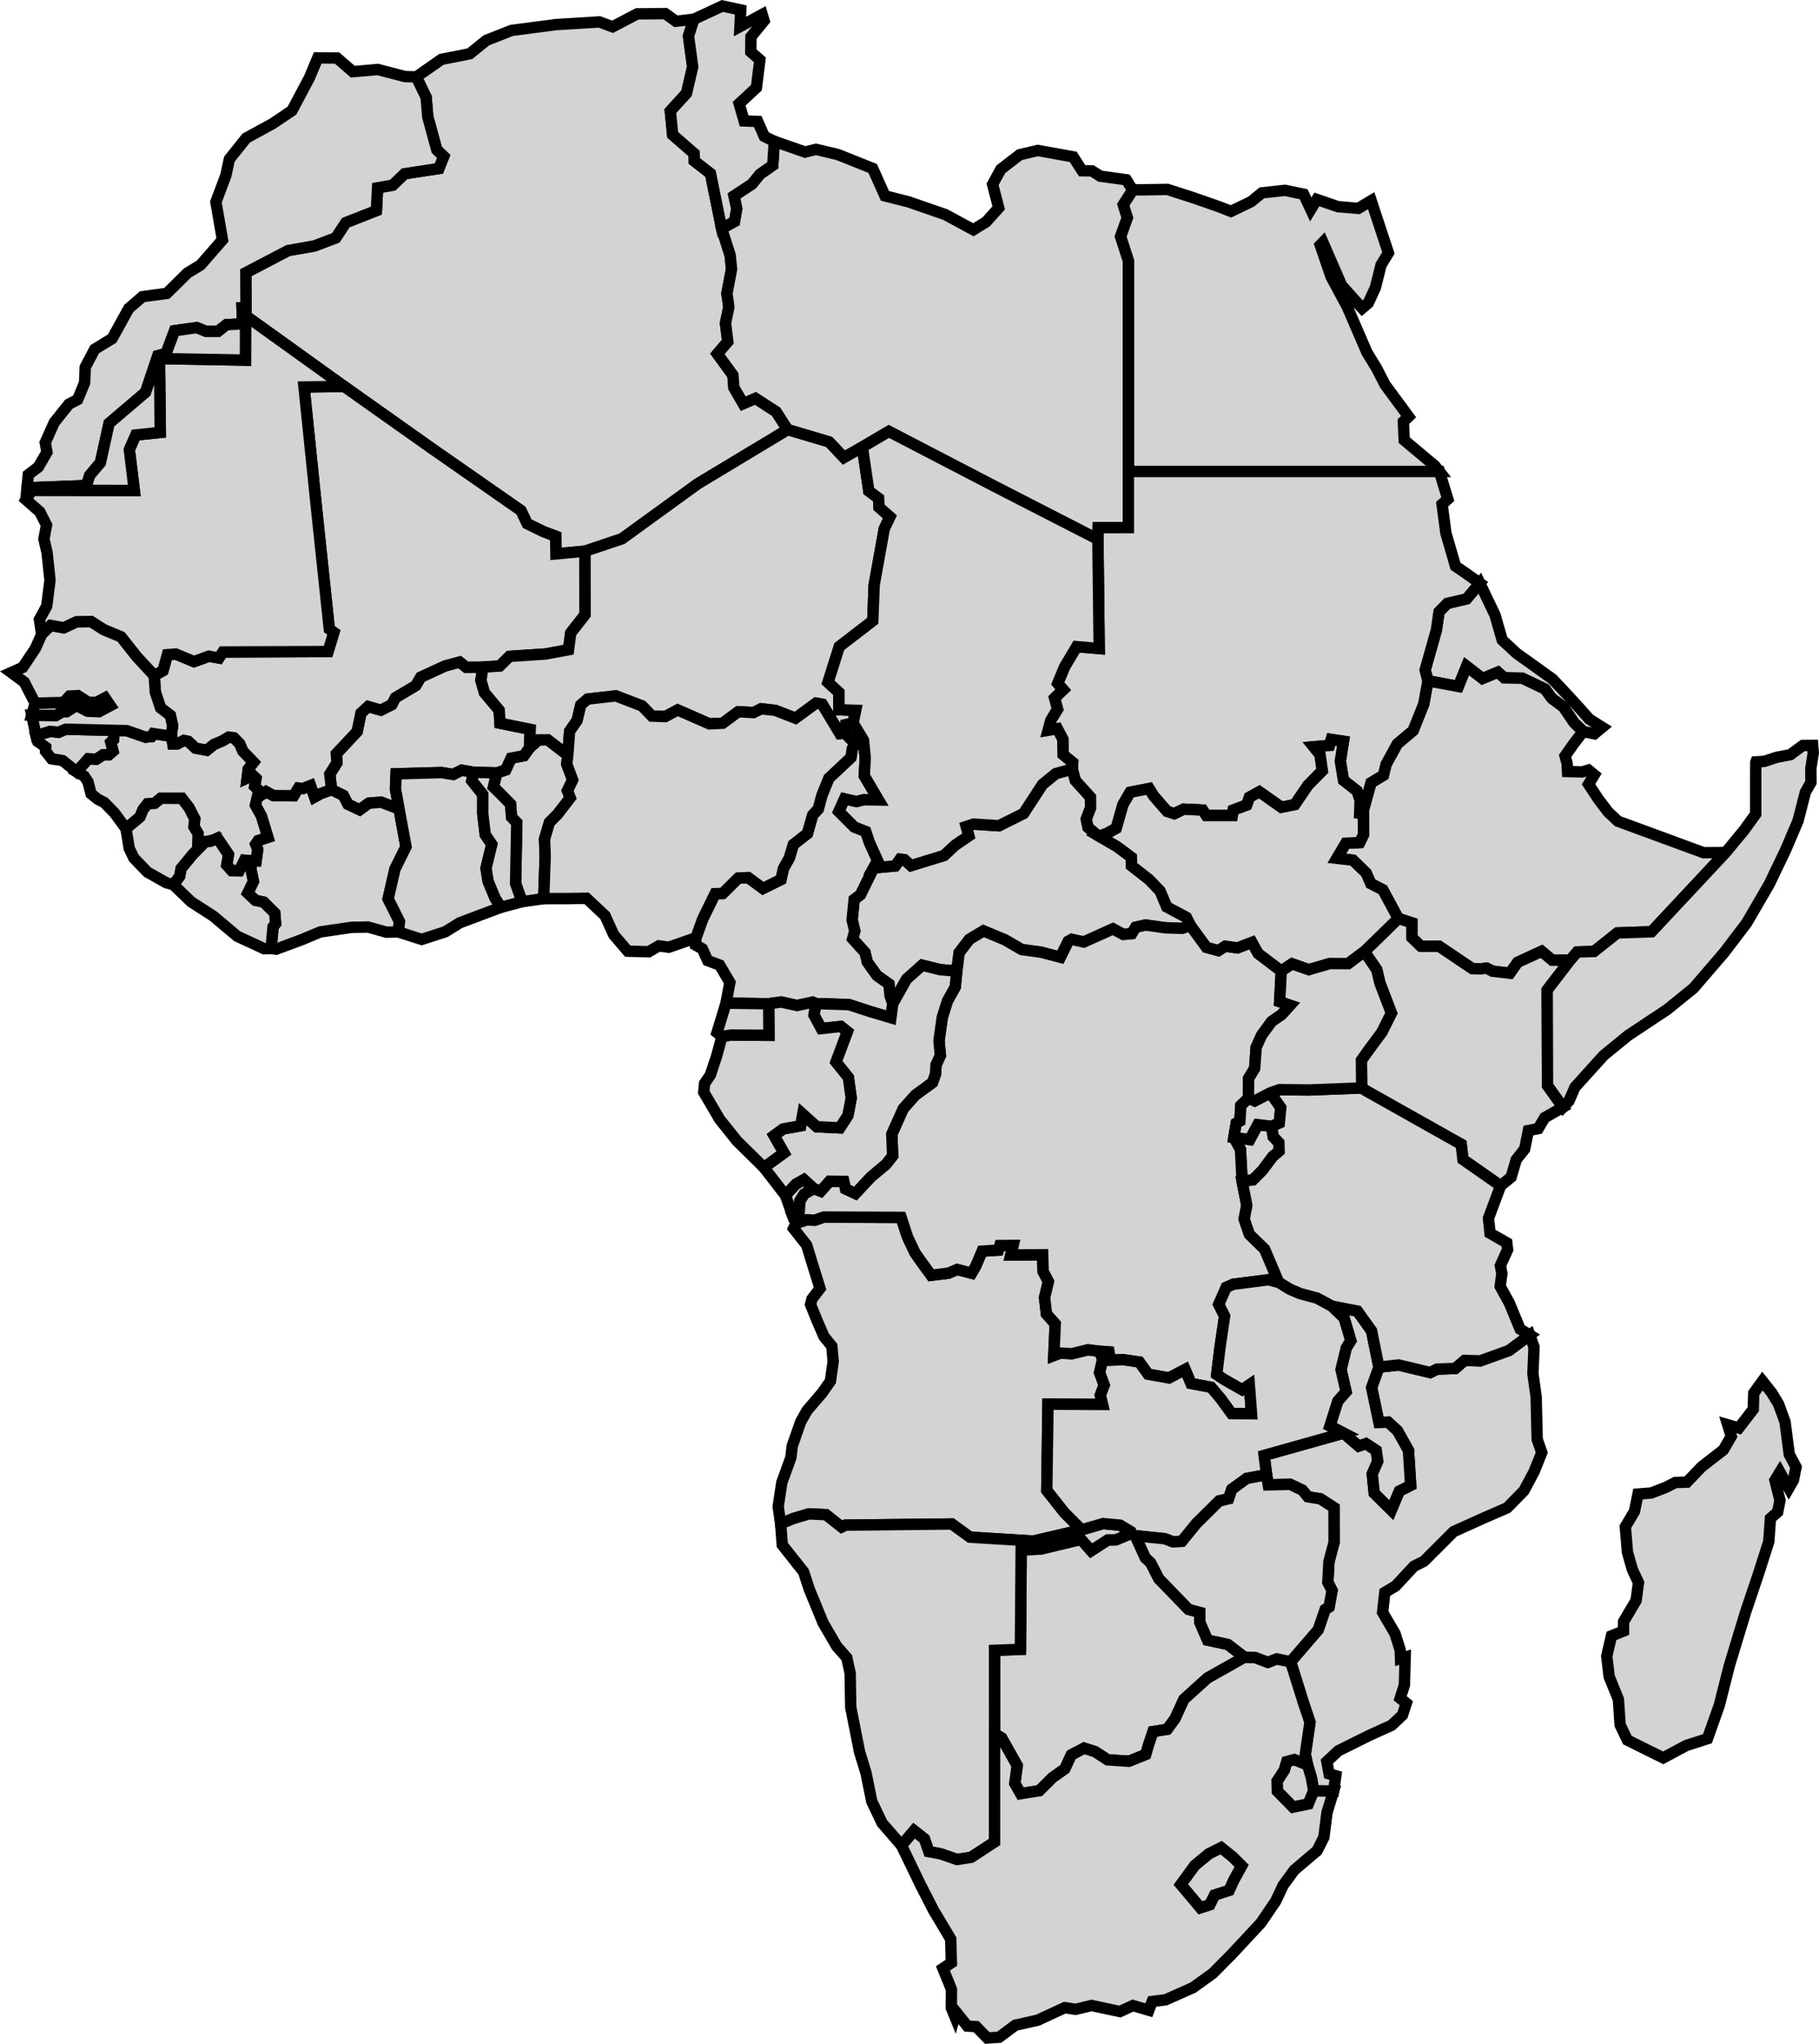
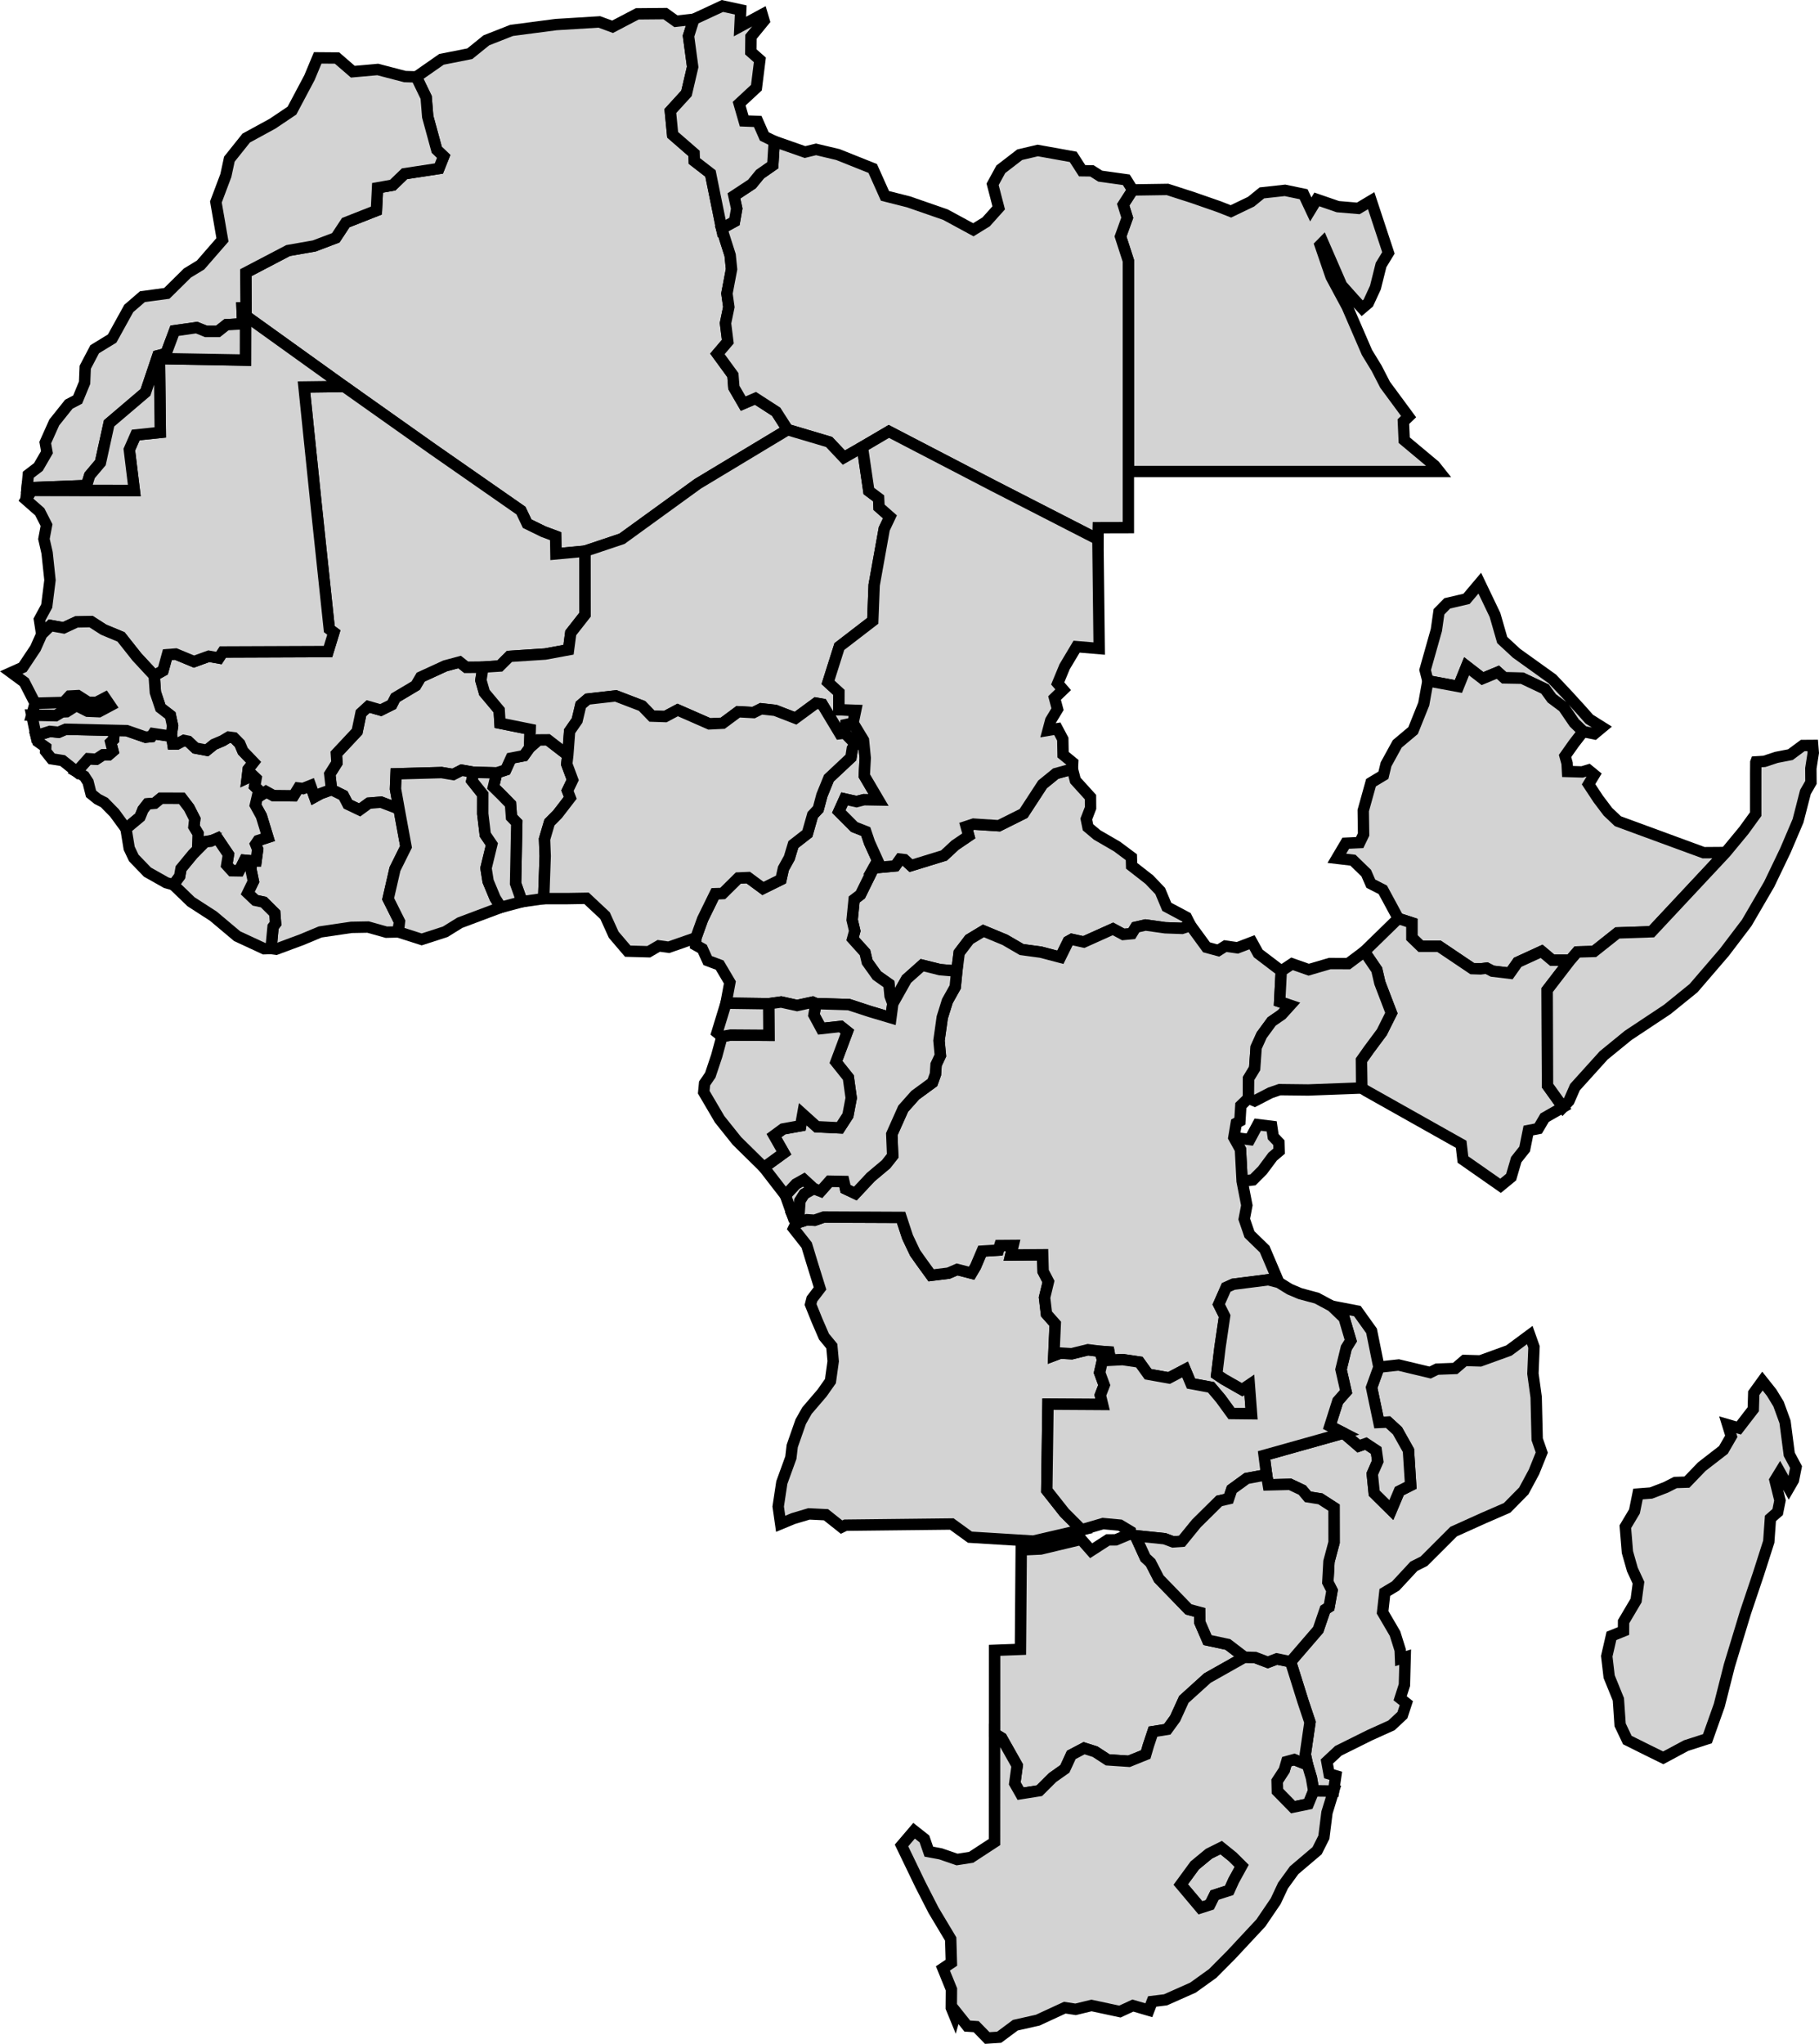
<svg xmlns="http://www.w3.org/2000/svg" xmlns:ns1="http://sodipodi.sourceforge.net/DTD/sodipodi-0.dtd" xmlns:ns2="http://www.inkscape.org/namespaces/inkscape" width="159.954" height="179.648" version="1.1" id="svg4083" ns1:docname="africa.svg" ns2:version="0.92.4 (5da689c313, 2019-01-14)">
  <defs id="defs4087" />
  <ns1:namedview pagecolor="#ffffff" bordercolor="#666666" borderopacity="1" objecttolerance="10" gridtolerance="10" guidetolerance="10" ns2:pageopacity="0" ns2:pageshadow="2" ns2:window-width="3840" ns2:window-height="2066" id="namedview4085" showgrid="false" ns2:zoom="2.3090239" ns2:cx="-170.49472" ns2:cy="89.050442" ns2:window-x="3829" ns2:window-y="-11" ns2:window-maximized="1" ns2:current-layer="g4078" />
  <g id="world-map" transform="translate(-373.227,-246.725)">
    <g class="countries" id="g4078">
      <path id="AGO" d="m 452.46,353.733 0.568,1.728 0.661,1.392 0.53,0.752 0.883,1.216 1.524,-0.188 0.76,-0.327 1.273,0.329 0.345,-0.582 0.578,-1.354 1.429,-0.091 0.124,-0.402 1.176,-0.009 -0.201,0.837 2.796,-0.02 0.042,1.463 0.467,0.898 -0.34,1.405 0.169,1.436 0.769,0.868 -0.123,2.789 0.57,-0.215 1.001,0.058 1.428,-0.352 1.05,0.138 0.244,0.729 -0.262,1.141 0.405,1.105 -0.343,0.884 0.196,0.816 -4.799,-0.03 -0.106,7.575 1.555,1.966 1.504,1.507 -4.236,0.986 -5.579,-0.343 -1.597,-1.158 -9.342,0.104 -0.348,0.17 -1.374,-1.091 -1.494,-0.072 -1.38,0.411 -1.109,0.459 -0.217,-1.515 0.319,-2.111 0.795,-2.188 0.12,-1.022 0.748,-2.141 0.549,-0.971 1.324,-1.546 0.739,-1.049 0.242,-1.743 -0.121,-1.331 -0.689,-0.838 -0.614,-1.42 -0.566,-1.402 0.124,-0.485 0.708,-0.924 -0.699,-2.249 -0.472,-1.555 -1.155,-1.468 0.219,-0.451 0.951,-0.311 0.668,0.043 0.808,-0.278 z m -8.965,-0.447 -0.586,0.245 -0.616,-1.741 0.93,-0.999 0.696,-0.389 0.864,0.793 -0.839,0.486 -0.377,0.595 z" class="country" ns2:connector-curvature="0" style="fill:#d3d3d3;stroke:#000000" />
      <path id="BDI" d="m 482.451,350.545 -0.147,-2.786 -0.58,-1.049 1.399,0.181 0.706,-1.314 1.225,0.151 0.134,0.908 0.496,0.523 0.021,0.75 -0.569,0.483 -0.897,1.205 -0.836,0.837 z" class="country" ns2:connector-curvature="0" style="fill:#d3d3d3;stroke:#000000" />
      <path id="BEN" d="m 421.037,325.71 -1.905,0.27 -0.568,-1.6 0.105,-5.345 -0.464,-0.481 -0.087,-1.147 -0.8,-0.82 -0.704,-0.692 0.293,-1.235 0.793,-0.266 0.469,-1.028 1.127,-0.22 0.504,-0.704 0.774,-0.69 0.826,-0.006 1.757,1.356 -0.09,0.781 0.518,1.393 -0.454,0.944 0.243,0.63 -1.118,1.448 -0.71,0.716 -0.434,1.471 0.058,1.481 z" class="country" ns2:connector-curvature="0" style="fill:#d3d3d3;stroke:#000000" />
      <path id="BFA" d="m 408.317,317.835 -1.577,-0.603 -1.08,0.089 -0.806,0.588 -1.036,-0.494 -0.403,-0.774 -1.036,-0.511 -0.153,-1.361 0.629,-0.996 -0.053,-0.797 1.829,-1.954 0.338,-1.621 0.631,-0.578 1.114,0.319 0.966,-0.482 0.313,-0.609 1.788,-1.065 0.44,-0.744 2.154,-0.989 1.269,-0.34 0.575,0.458 1.478,-0.011 -0.183,1.155 0.309,1.083 1.298,1.549 0.072,1.145 2.657,0.536 -0.052,1.615 -0.504,0.704 -1.127,0.22 -0.469,1.028 -0.793,0.266 -2.018,-0.05 -1.066,-0.187 -0.744,0.379 -1.018,-0.171 -4.003,0.111 -0.054,1.331 z" class="country" ns2:connector-curvature="0" style="fill:#d3d3d3;stroke:#000000" />
      <path id="BWA" d="m 473.945,383.647 0.464,0.434 0.725,1.411 2.608,2.691 0.987,0.265 0.006,0.869 0.678,1.567 1.782,0.38 1.469,1.122 -3.261,1.837 -2.069,1.872 -0.767,1.68 -0.693,0.951 -1.254,0.203 -0.405,1.216 -0.233,0.795 -1.474,0.595 -1.876,-0.126 -1.101,-0.715 -0.971,-0.31 -1.124,0.591 -0.564,1.225 -1.091,0.772 -1.152,1.149 -1.651,0.263 -0.514,-0.905 0.212,-1.565 -1.366,-2.424 -0.622,-0.381 -7.1e-4,-7.325 2.272,-0.086 0.068,-8.74 1.716,-0.08 3.553,-0.849 0.881,0.999 1.471,-0.95 0.699,-0.005 1.299,-0.545 0.414,0.181 z" class="country" ns2:connector-curvature="0" style="fill:#d3d3d3;stroke:#000000" />
      <path id="CAF" d="m 450.047,323.011 1.905,-0.175 0.425,-0.598 0.382,0.045 0.576,0.527 2.901,-0.89 0.979,-0.909 1.202,-0.815 -0.228,-0.821 0.65,-0.215 2.226,0.145 2.169,-1.082 1.666,-2.554 1.169,-0.95 1.459,-0.4 0.261,1.004 1.329,1.465 0.007,0.955 -0.374,0.972 0.148,0.725 0.799,0.672 1.755,1.018 1.262,0.94 0.021,0.756 1.55,1.21 0.961,1.004 0.582,1.391 1.723,0.917 0.371,0.734 -0.761,0.245 -1.478,-0.053 -1.734,-0.243 -0.857,0.198 -0.346,0.563 -0.746,0.069 -0.909,-0.489 -2.566,1.154 -1.05,-0.232 -0.317,0.178 -0.689,1.396 -1.719,-0.451 -1.686,-0.228 -1.468,-0.853 -1.896,-0.786 -1.234,0.745 -0.897,1.174 -0.207,1.611 -1.482,-0.129 -1.56,-0.388 -1.374,1.224 -1.208,2.147 -0.243,-0.668 -0.103,-1.052 -1.054,-0.743 -0.851,-1.192 -0.197,-0.829 -1.089,-1.207 0.186,-0.689 -0.229,-0.975 0.178,-1.796 0.553,-0.421 z" class="country" ns2:connector-curvature="0" style="fill:#d3d3d3;stroke:#000000" />
      <path id="CIV" d="m 408.251,328.638 -1.049,0.024 -1.608,-0.452 -1.477,0.027 -2.73,0.404 -1.6,0.668 -2.282,0.848 -0.445,-0.061 0.177,-1.905 0.22,-0.29 -0.07,-0.912 -0.976,-0.97 -0.732,-0.155 -0.672,-0.637 0.501,-1.031 -0.23,-1.123 0.106,-0.676 0.365,-0.003 0.136,-1.015 -0.178,-0.45 0.22,-0.324 0.856,-0.28 -0.569,-1.868 -0.531,-0.966 0.185,-0.794 0.46,-0.181 0.3,-0.213 0.638,0.352 1.78,0.019 0.424,-0.684 0.398,0.046 0.665,-0.264 0.357,1.002 0.538,-0.295 0.951,-0.347 1.036,0.511 0.403,0.774 1.036,0.494 0.806,-0.588 1.08,-0.089 1.577,0.603 0.611,3.319 -0.971,1.954 -0.601,2.621 0.999,1.996 z" class="country" ns2:connector-curvature="0" style="fill:#d3d3d3;stroke:#000000" />
      <path id="CMR" d="m 444.968,334.937 -0.287,-0.126 -1.364,0.297 -1.401,-0.309 -1.095,0.152 -3.75,-0.053 0.337,-1.822 -0.901,-1.526 -1.051,-0.392 -0.468,-1.035 -0.59,-0.331 0.026,-0.639 0.593,-1.638 1.096,-2.236 0.667,-0.021 1.373,-1.358 0.874,-0.038 1.294,0.954 1.583,-0.782 0.216,-0.966 0.518,-0.936 0.357,-1.178 1.233,-0.96 0.465,-1.634 0.489,-0.521 0.325,-1.216 0.609,-1.496 1.941,-1.818 0.122,-0.782 0.251,-0.426 -0.912,-0.939 0.074,-0.752 0.65,-0.136 0.916,1.512 0.154,1.563 -0.084,1.561 1.254,2.13 -1.287,-0.023 -0.65,0.167 -1.05,-0.235 -0.501,1.104 1.36,1.363 1.004,0.396 0.325,0.965 0.726,1.604 -0.361,0.63 -1.159,2.353 -0.553,0.421 -0.178,1.796 0.229,0.975 -0.186,0.689 1.089,1.207 0.197,0.829 0.851,1.192 1.054,0.743 0.103,1.052 0.243,0.668 -0.166,1.245 -1.831,-0.545 -1.863,-0.609 z" class="country" ns2:connector-curvature="0" style="fill:#d3d3d3;stroke:#000000" />
      <path id="COD" d="m 485.894,332.071 -0.139,2.698 0.924,0.312 -0.741,0.819 -0.885,0.612 -0.881,1.202 -0.485,1.072 -0.13,1.85 -0.534,0.881 -0.019,1.738 -0.663,0.643 -0.085,1.372 -0.317,0.178 -0.213,1.262 0.58,1.049 0.147,2.786 0.415,2.128 -0.23,1.204 0.461,1.345 1.337,1.3 1.245,2.93 -0.908,-0.237 -3.096,0.393 -0.618,0.279 -0.657,1.489 0.516,1.03 -0.409,2.772 -0.285,2.359 0.623,0.419 1.611,0.918 0.633,-0.429 0.193,2.548 -1.764,-0.02 -0.947,-1.302 -0.849,-1.006 -1.766,-0.329 -0.517,-1.234 -1.409,0.743 -1.845,-0.328 -0.77,-1.068 -1.463,-0.217 -1.08,0.057 -0.132,-0.73 -0.795,-0.059 -1.05,-0.138 -1.428,0.352 -1.001,-0.058 -0.57,0.215 0.123,-2.789 -0.769,-0.868 -0.169,-1.436 0.34,-1.405 -0.467,-0.898 -0.042,-1.463 -2.796,0.02 0.201,-0.837 -1.176,0.009 -0.124,0.402 -1.429,0.091 -0.578,1.354 -0.345,0.582 -1.273,-0.329 -0.76,0.327 -1.524,0.188 -0.883,-1.216 -0.53,-0.752 -0.661,-1.392 -0.568,-1.728 -6.801,-0.031 -0.808,0.278 -0.668,-0.043 -0.951,0.311 -0.323,-0.719 0.586,-0.245 0.072,-1.009 0.377,-0.595 0.839,-0.486 0.605,0.236 0.788,-0.885 1.255,0.023 0.148,0.655 0.861,0.41 1.356,-1.449 1.343,-1.128 0.582,-0.739 -0.077,-1.899 1.001,-2.241 1.056,-1.188 1.517,-1.111 0.265,-0.735 0.057,-0.845 0.376,-0.8 -0.121,-1.306 0.287,-2.043 0.45,-1.439 0.69,-1.234 0.137,-1.394 0.207,-1.611 0.897,-1.174 1.234,-0.745 1.896,0.786 1.468,0.853 1.686,0.228 1.719,0.451 0.689,-1.396 0.317,-0.178 1.05,0.232 2.566,-1.154 0.909,0.489 0.746,-0.069 0.346,-0.563 0.857,-0.198 1.734,0.243 1.478,0.053 0.761,-0.245 1.396,1.909 1.035,0.28 0.617,-0.388 1.066,0.152 1.283,-0.489 0.547,0.987 z" class="country" ns2:connector-curvature="0" style="fill:#d3d3d3;stroke:#000000" />
      <path id="COG" d="m 444.783,351.195 -0.864,-0.793 -0.696,0.389 -0.93,0.999 -1.893,-2.449 1.755,-1.275 -0.869,-1.526 0.79,-0.58 1.555,-0.283 0.183,-1.022 1.231,1.108 2.034,0.097 0.707,-1.09 0.291,-1.533 -0.251,-1.8 -1.09,-1.363 0.998,-2.669 -0.575,-0.458 -1.715,0.188 -0.644,-1.191 0.168,-1.006 2.908,0.09 1.863,0.609 1.831,0.545 0.166,-1.245 1.208,-2.147 1.374,-1.224 1.56,0.388 1.482,0.129 -0.137,1.394 -0.69,1.234 -0.45,1.439 -0.287,2.043 0.121,1.306 -0.376,0.8 -0.057,0.845 -0.265,0.735 -1.517,1.111 -1.056,1.188 -1.001,2.241 0.077,1.899 -0.582,0.739 -1.343,1.128 -1.356,1.449 -0.861,-0.41 -0.148,-0.655 -1.255,-0.023 -0.788,0.885 z" class="country" ns2:connector-curvature="0" style="fill:#d3d3d3;stroke:#000000" />
      <path id="DZA" d="m 442.488,284.49 -7.897,4.755 -6.673,4.836 -3.25,1.089 -2.556,0.239 -0.026,-1.554 -1.067,-0.398 -1.435,-0.701 -0.548,-1.152 -7.774,-5.412 -7.774,-5.5 -8.668,-6.219 0.044,-0.503 -10e-4,-0.174 -0.02,-3.1 3.722,-1.948 2.301,-0.404 1.886,-0.714 0.881,-1.336 2.695,-1.061 0.099,-1.996 1.333,-0.236 1.043,-1.004 3.016,-0.459 0.423,-1.061 -0.607,-0.582 -0.796,-2.914 -0.137,-1.695 -0.869,-1.799 2.215,-1.546 2.492,-0.494 1.455,-1.177 2.219,-0.872 3.906,-0.512 3.812,-0.234 1.162,0.427 2.17,-1.136 2.463,-0.022 0.937,0.671 1.576,-0.175 -0.468,1.475 0.365,2.714 -0.542,2.322 -1.421,1.557 0.203,2.087 1.885,1.638 0.02,0.662 1.421,1.1 0.983,4.837 0.746,2.346 0.125,1.227 -0.406,2.14 0.167,1.189 -0.293,1.421 0.201,1.624 -0.915,1.074 1.363,1.865 0.087,1.091 0.82,1.414 1.077,-0.464 1.819,1.175 z" class="country" ns2:connector-curvature="0" style="fill:#d3d3d3;stroke:#000000" />
      <path id="EGY" d="m 495.317,268.954 -0.647,1.062 -0.496,1.985 -0.627,1.36 -0.537,0.455 -0.768,-0.841 -1.04,-1.167 -1.644,-3.782 -0.237,0.241 0.955,2.787 1.415,2.629 1.742,4.026 0.851,1.393 0.74,1.44 2.068,2.803 -0.458,0.439 0.074,1.632 2.684,2.242 0.405,0.51 h -9.141 -8.942 -9.265 v -9.281 -9.239 l -0.691,-2.136 0.594,-1.649 -0.357,-1.148 0.834,-1.295 3.066,-0.045 2.218,0.714 2.288,0.796 1.067,0.418 1.774,-0.852 0.949,-0.773 2.032,-0.223 1.639,0.341 0.628,1.336 0.535,-0.879 1.847,0.636 1.796,0.152 1.134,-0.678 z" class="country" ns2:connector-curvature="0" style="fill:#d3d3d3;stroke:#000000" />
      <path id="ERI" d="m 512.438,311.024 -0.788,-0.764 -0.948,-1.388 -1.022,-0.762 -0.596,-0.82 -2.006,-0.954 -1.58,-0.029 -0.556,-0.498 -1.352,0.56 -1.399,-1.082 -0.72,1.777 -2.683,-0.497 -0.245,-0.954 0.993,-3.515 0.227,-1.599 0.726,-0.739 1.697,-0.397 1.166,-1.381 1.338,2.796 0.635,2.205 1.263,1.166 3.146,2.253 1.281,1.355 1.249,1.368 0.721,0.813 1.133,0.711 -0.695,0.577 z" class="country" ns2:connector-curvature="0" style="fill:#d3d3d3;stroke:#000000" />
      <path id="ETH" d="m 502.193,305.289 1.399,1.082 1.352,-0.56 0.556,0.498 1.58,0.029 2.006,0.954 0.596,0.82 1.022,0.762 0.948,1.388 0.788,0.764 -0.81,1.043 -0.78,1.104 0.179,0.649 0.037,0.715 1.287,0.039 0.555,-0.167 0.511,0.418 -0.503,0.831 0.851,1.29 0.85,1.126 0.88,0.834 7.535,2.766 1.938,-0.014 -6.512,6.963 -3.002,0.102 -2.054,1.63 -1.477,0.043 -0.63,0.728 -1.575,-4.1e-4 -0.93,-0.781 -2.105,0.966 -0.681,0.962 -1.537,-0.182 -0.51,-0.266 -0.54,0.064 -0.728,-0.023 -2.917,-1.962 h -1.604 l -0.787,-0.761 v -1.299 l -1.197,-0.388 -1.362,-2.522 -1.053,-0.538 -0.404,-0.929 -1.168,-1.133 -1.415,-0.167 0.785,-1.326 1.223,-0.057 0.344,-0.712 -0.031,-2.099 0.682,-2.45 1.092,-0.657 0.232,-0.96 0.988,-1.798 1.39,-1.169 0.937,-2.331 0.367,-2.04 2.683,0.497 z" class="country" ns2:connector-curvature="0" style="fill:#d3d3d3;stroke:#000000" />
      <path id="GAB" d="m 440.4,349.34 -2.368,-2.33 -1.523,-1.904 -1.399,-2.382 0.074,-0.766 0.503,-0.737 0.56,-1.678 0.464,-1.709 0.778,-0.133 3.353,0.024 -0.02,-2.775 1.095,-0.152 1.401,0.309 1.364,-0.297 0.287,0.126 -0.168,1.006 0.644,1.191 1.715,-0.188 0.575,0.458 -0.998,2.669 1.09,1.363 0.251,1.8 -0.291,1.533 -0.707,1.09 -2.034,-0.097 -1.231,-1.108 -0.183,1.022 -1.555,0.283 -0.79,0.58 0.869,1.526 z" class="country" ns2:connector-curvature="0" style="fill:#d3d3d3;stroke:#000000" />
      <path id="GHA" d="m 417.277,326.475 -3.613,1.356 -1.281,0.794 -2.077,0.671 -2.054,-0.657 0.105,-0.913 -0.999,-1.996 0.601,-2.621 0.971,-1.954 -0.611,-3.319 -0.314,-1.762 0.054,-1.331 4.003,-0.111 1.018,0.171 0.744,-0.379 1.066,0.187 -0.17,0.732 0.962,1.209 -0.004,1.699 0.22,1.839 0.578,0.85 -0.509,2.096 0.183,1.155 0.614,1.472 z" class="country" ns2:connector-curvature="0" style="fill:#d3d3d3;stroke:#000000" />
      <path id="GIN" d="m 395.384,322.396 -0.652,-0.06 -0.47,0.936 -0.652,-0.011 -0.448,-0.495 0.152,-0.934 -0.963,-1.426 -0.602,0.262 -0.492,0.052 -0.635,0.134 0.026,-0.854 -0.37,-0.61 0.075,-0.679 -0.5,-0.982 -0.641,-0.837 -1.843,-0.003 -0.537,0.441 -0.635,0.053 -0.394,0.504 -0.266,0.648 -1.232,1.026 -1.011,-1.381 -0.896,-0.915 -0.59,-0.303 -0.575,-0.465 -0.262,-1.035 -0.337,-0.517 -0.67,-0.385 1.025,-1.145 0.699,0.044 0.601,-0.395 0.508,-0.004 0.363,-0.312 -0.196,-0.781 0.252,-0.246 0.042,-0.8 1.112,0.024 1.656,0.575 0.508,-0.053 0.173,-0.262 1.257,0.187 0.333,-0.133 0.133,0.864 0.365,-0.003 0.602,-0.314 0.382,0.079 0.64,0.598 0.986,0.188 0.632,-0.51 0.745,-0.315 0.554,-0.33 0.461,0.062 0.512,0.518 0.275,0.65 0.944,0.986 -0.472,0.605 -0.09,0.764 0.491,-0.231 0.288,0.274 -0.122,0.698 0.704,0.675 -0.46,0.181 -0.185,0.794 0.531,0.966 0.569,1.868 -0.856,0.28 -0.22,0.324 0.178,0.45 -0.136,1.015 z" class="country" ns2:connector-curvature="0" style="fill:#d3d3d3;stroke:#000000" />
      <path id="GMB" d="m 376.02,309.585 0.295,-1.051 2.51,-0.068 0.52,-0.562 0.731,-0.038 0.91,0.584 0.715,0.011 0.76,-0.399 0.466,0.685 -0.997,0.532 -1.001,-0.042 -0.989,-0.501 -0.854,0.547 -0.413,0.019 -0.554,0.332 z" class="country" ns2:connector-curvature="0" style="fill:#d3d3d3;stroke:#000000" />
      <path id="GNB" d="m 379.964,314.56 -1.23,-0.982 -0.97,-0.155 -0.529,-0.663 0.013,-0.358 -0.703,-0.5 -0.147,-0.505 1.221,-0.385 0.763,0.076 0.618,-0.266 4.259,0.099 -0.042,0.8 -0.252,0.246 0.196,0.781 -0.363,0.312 -0.508,0.004 -0.601,0.395 -0.699,-0.044 z" class="country" ns2:connector-curvature="0" style="fill:#d3d3d3;stroke:#000000" />
      <path id="GNQ" d="m 436.711,337.835 -0.432,-0.348 0.792,-2.589 3.75,0.053 0.02,2.775 -3.353,-0.024 z" class="country" ns2:connector-curvature="0" style="fill:#d3d3d3;stroke:#000000" />
      <path id="KEN" d="m 509.307,342.141 1.365,1.902 -1.614,0.921 -0.569,0.962 -0.864,0.169 -0.327,1.626 -0.74,0.932 -0.45,1.537 -0.928,0.763 -3.308,-2.31 -0.157,-1.339 -8.357,-4.698 -0.389,-0.253 -0.023,-2.443 0.66,-0.934 1.134,-1.526 0.839,-1.68 -1.014,-2.648 -0.27,-1.159 -1.093,-1.604 1.418,-1.381 1.562,-1.525 1.197,0.388 v 1.299 l 0.787,0.761 h 1.604 l 2.917,1.962 0.728,0.023 0.54,-0.064 0.51,0.266 1.537,0.182 0.681,-0.962 2.105,-0.966 0.93,0.781 1.575,4.1e-4 -2.014,2.619 z" class="country" ns2:connector-curvature="0" style="fill:#d3d3d3;stroke:#000000" />
      <path id="LBR" d="m 397.06,330.095 -0.604,0.02 -2.375,-1.102 -2.094,-1.761 -1.963,-1.268 -1.552,-1.496 0.551,-0.743 0.122,-0.676 1.04,-1.262 1.073,-1.087 0.492,-0.052 0.602,-0.262 0.963,1.426 -0.152,0.934 0.448,0.495 0.652,0.011 0.47,-0.936 0.652,0.06 -0.106,0.676 0.23,1.123 -0.501,1.031 0.672,0.637 0.732,0.155 0.976,0.97 0.07,0.912 -0.22,0.29 z" class="country" ns2:connector-curvature="0" style="fill:#d3d3d3;stroke:#000000" />
      <path id="LBY" d="m 449.06,286.016 -1.63,0.928 -1.296,-1.373 -3.646,-1.082 -1.011,-1.577 -1.819,-1.175 -1.077,0.464 -0.82,-1.414 -0.087,-1.091 -1.363,-1.865 0.915,-1.074 -0.201,-1.624 0.293,-1.421 -0.167,-1.189 0.406,-2.14 -0.125,-1.227 -0.746,-2.346 1.124,-0.619 0.199,-1.133 -0.245,-1.116 1.583,-1.042 0.71,-0.87 1.123,-0.782 0.13,-2.105 2.707,0.946 0.968,-0.236 1.925,0.457 3.058,1.221 1.079,2.411 2.069,0.523 3.248,1.125 2.455,1.33 1.124,-0.693 1.105,-1.233 -0.537,-2.068 0.723,-1.322 1.661,-1.28 1.587,-0.374 3.118,0.561 0.786,1.221 0.858,0.011 0.734,0.464 2.29,0.319 0.562,0.895 -0.834,1.295 0.357,1.148 -0.594,1.649 0.691,2.136 v 9.239 9.281 4.93 l -2.65,0.007 -0.028,1.028 -9.192,-4.712 -9.192,-4.775 z" class="country" ns2:connector-curvature="0" style="fill:#d3d3d3;stroke:#000000" />
      <path id="LSO" d="m 481.618,409.932 0.799,0.796 -0.707,1.288 -0.392,0.867 -1.284,0.416 -0.424,0.854 -0.825,0.266 -1.729,-2.052 1.229,-1.678 1.249,-1.031 1.077,-0.536 z" class="country" ns2:connector-curvature="0" style="fill:#d3d3d3;stroke:#000000" />
      <path id="MAR" d="m 402.863,251.825 1.389,1.202 2.192,-0.195 2.387,0.623 1.001,0.03 0.869,1.799 0.137,1.695 0.796,2.914 0.607,0.582 -0.423,1.061 -3.016,0.459 -1.043,1.004 -1.333,0.236 -0.099,1.996 -2.695,1.061 -0.881,1.336 -1.886,0.714 -2.301,0.404 -3.722,1.948 0.02,3.1 h -0.351 -4e-5 l 0.053,1.391 -1.425,0.083 -0.743,0.588 h -1.046 l -0.834,-0.336 -1.939,0.278 -0.751,2.007 -0.72,0.188 -1.084,3.217 -3.204,2.727 -0.761,3.457 -0.944,1.117 -0.277,0.894 -5.19,0.198 -0.04,-0.004 0.109,-1.149 0.885,-0.677 0.754,-1.299 -0.149,-0.846 0.792,-1.771 1.283,-1.604 0.776,-0.408 0.61,-1.481 0.055,-1.359 0.832,-1.584 1.535,-0.938 1.461,-2.645 0.042,-0.036 1.159,-1.001 2.143,-0.289 1.816,-1.792 1.155,-0.702 1.924,-2.211 -0.576,-3.33 0.876,-2.328 0.309,-1.436 1.482,-1.854 2.312,-1.262 1.709,-1.148 1.54,-2.9 0.724,-1.737 z" class="country" ns2:connector-curvature="0" style="fill:#d3d3d3;stroke:#000000" />
      <path id="MDG" d="m 529.013,369.131 0.612,1.005 0.57,1.564 0.371,2.859 0.597,1.116 -0.229,1.147 -0.408,0.705 -0.783,-1.403 -0.433,0.708 0.44,1.777 -0.205,1.02 -0.636,0.557 -0.145,2.047 -0.908,2.834 -1.137,3.376 -1.424,4.691 -0.883,3.484 -1.042,2.934 -1.874,0.603 -2.012,1.079 -1.327,-0.652 -1.83,-0.911 -0.636,-1.339 -0.152,-2.237 -0.812,-1.999 -0.211,-1.794 0.413,-1.788 1.061,-0.428 0.006,-0.822 1.102,-1.865 0.208,-1.56 -0.535,-1.155 -0.437,-1.534 -0.184,-2.231 0.805,-1.349 0.309,-1.525 1.149,-0.088 1.286,-0.492 0.853,-0.433 1.012,-0.032 1.313,-1.363 1.897,-1.469 0.692,-1.197 -0.314,-1.015 0.979,0.285 1.27,-1.647 0.043,-1.421 0.763,-1.055 z" class="country" ns2:connector-curvature="0" style="fill:#d3d3d3;stroke:#000000" />
      <path id="MLI" d="m 386.784,306.106 0.776,-0.434 0.387,-1.406 0.731,-0.055 1.609,0.665 1.3,-0.472 0.891,0.159 0.346,-0.532 9.247,-0.036 0.513,-1.677 -0.399,-0.296 -1.112,-10.49 -1.112,-10.793 3.527,-0.046 7.774,5.5 7.774,5.412 0.548,1.152 1.435,0.701 1.067,0.398 0.026,1.554 2.556,-0.239 0.006,5.581 -1.26,1.606 -0.196,1.476 -2.047,0.379 -3.145,0.205 -0.852,0.848 -1.477,0.094 -1.478,0.011 -0.575,-0.458 -1.269,0.34 -2.154,0.989 -0.44,0.744 -1.788,1.065 -0.313,0.609 -0.966,0.482 -1.114,-0.319 -0.631,0.578 -0.338,1.621 -1.829,1.954 0.053,0.797 -0.629,0.996 0.153,1.361 -0.951,0.347 -0.538,0.295 -0.357,-1.002 -0.665,0.264 -0.398,-0.046 -0.424,0.684 -1.78,-0.019 -0.638,-0.352 -0.3,0.213 -0.704,-0.675 0.122,-0.698 -0.288,-0.274 -0.491,0.231 0.09,-0.764 0.472,-0.605 -0.944,-0.986 -0.275,-0.65 -0.512,-0.518 -0.461,-0.062 -0.554,0.33 -0.745,0.315 -0.632,0.51 -0.986,-0.188 -0.64,-0.598 -0.382,-0.079 -0.602,0.314 -0.365,0.003 -0.133,-0.864 0.106,-0.736 -0.197,-0.914 -0.863,-0.665 -0.454,-1.358 z" class="country" ns2:connector-curvature="0" style="fill:#d3d3d3;stroke:#000000" />
      <path id="MOZ" d="m 494.481,366.893 1.734,-0.19 2.769,0.663 0.602,-0.297 1.604,-0.061 0.821,-0.705 1.383,0.039 2.52,-0.912 1.833,-1.359 0.373,1.051 -0.095,2.341 0.285,2.069 0.089,3.703 0.405,1.166 -0.687,1.705 -0.894,1.663 -1.467,1.49 -2.107,0.916 -2.598,1.172 -2.604,2.603 -0.887,0.444 -1.609,1.734 -0.95,0.566 -0.195,1.75 1.093,1.868 0.455,1.453 0.029,0.744 0.407,-0.124 -0.066,2.448 -0.374,1.166 0.543,0.431 -0.343,1.049 -0.963,0.9 -1.901,0.857 -2.772,1.377 -1.011,0.944 0.198,1.08 0.589,0.173 -0.198,1.355 -1.748,-0.022 -0.198,-1.138 -0.341,-1.151 -0.197,-0.918 0.411,-2.833 -0.6,-1.792 -1.104,-3.523 2.428,-2.815 0.608,-1.777 0.348,-0.224 0.26,-1.444 -0.37,-0.724 0.099,-1.822 0.449,-1.683 -0.005,-3.056 -1.197,-0.773 -1.097,-0.175 -0.497,-0.594 -1.068,-0.506 -1.922,0.048 -0.149,-0.893 -0.218,-1.699 6.994,-1.961 1.327,1.141 0.634,-0.219 0.91,0.602 0.134,0.955 -0.485,1.111 0.171,1.689 1.504,1.485 0.704,-1.667 0.998,-0.505 -0.196,-3.072 -0.965,-1.72 -0.832,-0.765 -0.8,0.035 -0.645,-3.074 z" class="country" ns2:connector-curvature="0" style="fill:#d3d3d3;stroke:#000000" />
      <path id="MRT" d="m 386.784,306.106 -1.521,-1.639 -1.394,-1.761 -1.53,-0.636 -1.101,-0.706 -1.287,0.026 -1.124,0.524 -1.145,-0.207 -0.789,0.77 -0.2,-1.295 0.643,-1.188 0.286,-2.277 -0.255,-2.403 -0.278,-1.214 0.23,-1.222 -0.596,-1.168 -1.215,-1.065 0.503,-0.824 9.025,0.015 -0.437,-3.591 0.564,-1.286 2.159,-0.225 -0.074,-6.489 7.564,0.134 0.007,-3.905 8.668,6.219 -3.527,0.046 1.112,10.793 1.112,10.49 0.399,0.296 -0.513,1.677 -9.247,0.036 -0.346,0.532 -0.891,-0.159 -1.3,0.472 -1.609,-0.665 -0.731,0.055 -0.387,1.406 z" class="country" ns2:connector-curvature="0" style="fill:#d3d3d3;stroke:#000000" />
      <path id="MWI" d="m 494.481,366.893 -0.645,1.79 0.645,3.074 0.8,-0.035 0.832,0.765 0.965,1.72 0.196,3.072 -0.998,0.505 -0.704,1.667 -1.504,-1.485 -0.171,-1.689 0.485,-1.111 -0.134,-0.955 -0.91,-0.602 -0.634,0.219 -1.327,-1.141 -1.212,-0.615 0.7,-2.2 0.725,-0.822 -0.443,-1.952 0.463,-1.905 0.393,-0.635 -0.586,-1.987 -1.088,-1.042 2.259,0.436 0.463,0.646 0.782,1.091 z" class="country" ns2:connector-curvature="0" style="fill:#d3d3d3;stroke:#000000" />
-       <path id="NAM" d="m 452.502,408.936 -1.713,-1.976 -0.902,-1.897 -0.509,-2.509 -0.568,-1.854 -0.772,-3.904 -0.052,-3.001 -0.295,-1.359 -0.897,-1.024 -1.19,-2.044 -1.211,-2.947 -0.503,-1.534 -1.875,-2.373 -0.14,-1.856 1.109,-0.459 1.38,-0.411 1.494,0.072 1.374,1.091 0.348,-0.17 9.342,-0.104 1.597,1.158 5.579,0.343 4.236,-0.986 1.887,-0.549 1.495,0.139 0.909,0.545 0.017,0.201 -1.299,0.545 -0.699,0.005 -1.471,0.95 -0.881,-0.999 -3.553,0.849 -1.716,0.08 -0.068,8.74 -2.272,0.086 7.1e-4,7.325 -0.002,9.523 -2.057,1.344 -1.238,0.192 -1.449,-0.498 -1.034,-0.192 -0.388,-1.122 -0.91,-0.716 z" class="country" ns2:connector-curvature="0" style="fill:#d3d3d3;stroke:#000000" />
      <path id="NER" d="m 419.799,312.444 0.052,-1.615 -2.657,-0.536 -0.072,-1.145 -1.298,-1.549 -0.309,-1.083 0.183,-1.155 1.477,-0.094 0.852,-0.848 3.145,-0.205 2.047,-0.379 0.196,-1.476 1.26,-1.606 -0.006,-5.581 3.25,-1.089 6.673,-4.836 7.897,-4.755 3.646,1.082 1.296,1.373 1.63,-0.928 0.566,3.866 0.862,0.643 0.037,0.785 0.959,0.844 -0.501,1.057 -0.888,4.945 -0.121,3.139 -2.94,2.263 -0.995,3.143 0.959,0.881 -0.005,1.526 1.478,0.054 -0.23,1.115 -0.65,0.136 -0.074,0.752 -0.429,0.052 -1.559,-2.59 -0.541,-0.094 -1.802,1.324 -1.784,-0.691 -1.24,-0.138 -0.665,0.333 -1.351,-0.072 -1.359,1.008 -1.175,0.058 -2.789,-1.223 -1.092,0.581 -1.176,-0.04 -0.864,-0.894 -2.31,-0.885 -2.477,0.281 -0.6,0.513 -0.324,1.362 -0.661,0.953 -0.16,2.104 -1.757,-1.356 -0.826,0.006 z" class="country" ns2:connector-curvature="0" style="fill:#d3d3d3;stroke:#000000" />
      <path id="NGA" d="m 434.423,329.153 -2.393,0.832 -0.875,-0.122 -0.886,0.518 -1.843,-0.051 -1.234,-1.446 -0.759,-1.675 -1.632,-1.527 -1.732,0.029 -2.034,-10e-4 0.132,-3.743 -0.058,-1.481 0.434,-1.471 0.71,-0.716 1.118,-1.448 -0.243,-0.63 0.454,-0.944 -0.518,-1.393 0.09,-0.781 0.16,-2.104 0.661,-0.953 0.324,-1.362 0.6,-0.513 2.477,-0.281 2.31,0.885 0.864,0.894 1.176,0.04 1.092,-0.581 2.789,1.223 1.175,-0.058 1.359,-1.008 1.351,0.072 0.665,-0.333 1.24,0.138 1.784,0.691 1.802,-1.324 0.541,0.094 1.559,2.59 0.429,-0.052 0.912,0.939 -0.251,0.426 -0.122,0.782 -1.941,1.818 -0.609,1.496 -0.325,1.216 -0.489,0.521 -0.465,1.634 -1.233,0.96 -0.357,1.178 -0.518,0.936 -0.216,0.966 -1.583,0.782 -1.294,-0.954 -0.874,0.038 -1.373,1.358 -0.667,0.021 -1.096,2.236 z" class="country" ns2:connector-curvature="0" style="fill:#d3d3d3;stroke:#000000" />
-       <path id="RWA" d="m 484.938,342.778 0.915,1.301 -0.133,1.357 -0.665,0.292 -1.225,-0.151 -0.706,1.314 -1.399,-0.181 0.213,-1.262 0.317,-0.178 0.085,-1.372 0.663,-0.643 0.558,0.235 z" class="country" ns2:connector-curvature="0" style="fill:#d3d3d3;stroke:#000000" />
      <path id="ESH" d="m 394.564,275.186 -0.053,-1.391 h 0.351 l 10e-4,0.174 -0.044,0.503 -0.007,3.905 -7.564,-0.134 0.074,6.489 -2.159,0.225 -0.564,1.286 0.437,3.591 -9.025,-0.015 -0.503,0.824 0.099,-1.045 0.04,0.004 5.19,-0.198 0.277,-0.894 0.944,-1.117 0.761,-3.457 3.204,-2.727 1.084,-3.217 0.72,-0.188 0.751,-2.007 1.939,-0.278 0.834,0.336 h 1.046 l 0.743,-0.588 z" class="country" ns2:connector-curvature="0" style="fill:#d3d3d3;stroke:#000000" />
-       <path id="SDN" d="m 493.106,318.252 -0.319,-0.046 0.04,-1.164 -0.277,-0.804 -1.187,-0.926 -0.277,-1.693 0.277,-1.738 -1.068,-0.162 -0.158,0.526 -1.385,0.121 0.554,0.687 0.198,1.413 -1.266,1.289 -1.147,1.688 -1.187,0.241 -1.939,-1.366 -0.87,0.482 -0.237,0.683 -1.187,0.442 -0.079,0.481 h -2.295 l -0.317,-0.481 -1.662,-0.08 -0.831,0.401 -0.633,-0.201 -1.187,-1.365 -0.396,-0.643 -1.662,0.322 -0.633,1.085 -0.593,2.085 -0.791,0.44 -0.708,0.254 -0.187,-0.109 -0.799,-0.672 -0.148,-0.725 0.374,-0.972 -0.007,-0.955 -1.329,-1.465 -0.261,-1.004 0.028,-0.569 -0.847,-0.693 -0.025,-1.368 -0.483,-0.911 -0.809,0.137 0.232,-0.868 0.597,-0.987 -0.261,-0.982 0.758,-0.728 -0.481,-0.555 0.609,-1.471 1.052,-1.76 1.987,0.167 -0.113,-9.6 0.028,-1.028 2.65,-0.007 v -4.93 h 9.265 8.942 9.141 l 0.743,2.43 -0.505,0.448 0.335,2.53 0.846,2.914 0.878,0.598 1.261,0.896 -1.166,1.381 -1.697,0.397 -0.726,0.739 -0.227,1.599 -0.993,3.515 0.245,0.954 -0.367,2.04 -0.937,2.331 -1.39,1.169 -0.988,1.798 -0.232,0.96 -1.092,0.657 -0.682,2.45 z" class="country" ns2:connector-curvature="0" style="fill:#d3d3d3;stroke:#000000" />
-       <path id="SSD" d="m 493.106,318.252 0.027,1.82 -0.344,0.712 -1.223,0.057 -0.785,1.326 1.415,0.167 1.168,1.133 0.404,0.929 1.053,0.538 1.362,2.522 -1.562,1.525 -1.418,1.381 -1.417,1.062 -1.621,-0.005 -1.855,0.541 -1.465,-0.516 -0.949,0.63 -2.029,-1.535 -0.547,-0.987 -1.283,0.489 -1.066,-0.152 -0.617,0.388 -1.035,-0.28 -1.396,-1.909 -0.371,-0.734 -1.723,-0.917 -0.582,-1.391 -0.961,-1.004 -1.55,-1.21 -0.021,-0.756 -1.262,-0.94 -1.568,-0.91 0.708,-0.254 0.791,-0.44 0.593,-2.085 0.633,-1.085 1.662,-0.322 0.396,0.643 1.187,1.365 0.633,0.201 0.831,-0.401 1.662,0.08 0.317,0.481 h 2.295 l 0.079,-0.481 1.187,-0.442 0.237,-0.683 0.87,-0.482 1.939,1.366 1.187,-0.241 1.147,-1.688 1.266,-1.289 -0.198,-1.413 -0.554,-0.687 1.385,-0.121 0.158,-0.526 1.068,0.162 -0.277,1.738 0.277,1.693 1.187,0.926 0.277,0.804 -0.04,1.164 z" class="country" ns2:connector-curvature="0" style="fill:#d3d3d3;stroke:#000000" />
      <path id="SEN" d="m 376.314,308.534 -0.95,-1.849 -1.15,-0.848 1.014,-0.453 1.117,-1.677 0.548,-1.23 0.789,-0.77 1.145,0.207 1.124,-0.524 1.287,-0.026 1.101,0.706 1.53,0.636 1.394,1.761 1.521,1.639 0.106,1.48 0.454,1.358 0.863,0.665 0.197,0.914 -0.106,0.736 -0.333,0.133 -1.257,-0.187 -0.173,0.262 -0.508,0.053 -1.656,-0.575 -1.112,-0.024 -4.259,-0.099 -0.618,0.266 -0.763,-0.076 -1.221,0.385 -0.378,-1.811 2.098,0.05 0.554,-0.332 0.413,-0.019 0.854,-0.547 0.989,0.501 1.001,0.042 0.997,-0.532 -0.466,-0.685 -0.76,0.399 -0.715,-0.011 -0.91,-0.584 -0.731,0.038 -0.52,0.562 z" class="country" ns2:connector-curvature="0" style="fill:#d3d3d3;stroke:#000000" />
      <path id="SLE" d="m 388.471,324.488 -0.621,-0.172 -1.659,-0.936 -1.201,-1.245 -0.403,-0.85 -0.282,-1.722 1.232,-1.026 0.266,-0.648 0.394,-0.504 0.635,-0.053 0.537,-0.441 1.843,0.003 0.641,0.837 0.5,0.982 -0.075,0.679 0.37,0.61 -0.026,0.854 0.635,-0.134 -1.073,1.087 -1.04,1.262 -0.122,0.676 z" class="country" ns2:connector-curvature="0" style="fill:#d3d3d3;stroke:#000000" />
      <path id="SOM" d="m 529.439,313.295 1.222,-0.237 1.091,-0.806 0.874,-0.006 0.052,0.651 -0.213,1.368 0.009,1.234 -0.487,0.846 -0.649,2.528 -1.11,2.604 -1.425,2.968 -1.978,3.397 -1.968,2.59 -2.71,3.15 -2.306,1.867 -3.447,2.289 -2.148,1.753 -2.522,2.792 -0.531,1.216 -0.52,0.546 -1.365,-1.902 -0.028,-8.398 2.014,-2.619 0.63,-0.728 1.477,-0.043 2.054,-1.63 3.002,-0.102 6.512,-6.963 1.607,-1.944 1.04,-1.434 2.4e-4,-1.22 5.9e-4,-2.364 0.008,-0.968 0.014,-0.038 0.736,-0.046 z" class="country" ns2:connector-curvature="0" style="fill:#d3d3d3;stroke:#000000" />
      <path id="SWZ" d="m 488.747,404.14 -0.469,1.148 -1.349,0.28 -1.375,-1.402 -0.021,-0.891 0.629,-0.964 0.218,-0.746 0.666,-0.182 1.163,0.469 0.341,1.151 z" class="country" ns2:connector-curvature="0" style="fill:#d3d3d3;stroke:#000000" />
      <path id="TCD" d="m 448.241,310.275 0.23,-1.115 -1.478,-0.054 0.005,-1.526 -0.959,-0.881 0.995,-3.143 2.94,-2.262 0.121,-3.139 0.888,-4.945 0.501,-1.057 -0.959,-0.844 -0.037,-0.785 -0.862,-0.643 -0.566,-3.866 2.327,-1.37 9.192,4.775 9.192,4.712 0.113,9.6 -1.987,-0.167 -1.052,1.76 -0.609,1.471 0.481,0.555 -0.758,0.728 0.261,0.982 -0.597,0.987 -0.232,0.868 0.809,-0.137 0.483,0.911 0.025,1.368 0.847,0.693 -0.028,0.569 -1.459,0.4 -1.169,0.95 -1.666,2.554 -2.169,1.082 -2.226,-0.145 -0.65,0.215 0.228,0.821 -1.202,0.815 -0.979,0.909 -2.901,0.89 -0.576,-0.527 -0.382,-0.045 -0.425,0.598 -1.905,0.175 0.361,-0.63 -0.726,-1.604 -0.325,-0.965 -1.004,-0.396 -1.36,-1.363 0.501,-1.104 1.05,0.235 0.65,-0.167 1.287,0.023 -1.254,-2.13 0.084,-1.561 -0.154,-1.563 z" class="country" ns2:connector-curvature="0" style="fill:#d3d3d3;stroke:#000000" />
      <path id="TGO" d="m 419.132,325.981 -1.855,0.494 -0.514,-0.814 -0.614,-1.472 -0.183,-1.155 0.509,-2.096 -0.578,-0.85 -0.22,-1.839 0.004,-1.699 -0.962,-1.209 0.17,-0.732 2.018,0.05 -0.293,1.235 0.704,0.692 0.8,0.82 0.087,1.147 0.464,0.481 -0.105,5.345 z" class="country" ns2:connector-curvature="0" style="fill:#d3d3d3;stroke:#000000" />
      <path id="TUN" d="m 436.686,266.81 -0.983,-4.837 -1.421,-1.1 -0.02,-0.662 -1.885,-1.638 -0.203,-2.087 1.421,-1.557 0.542,-2.322 -0.365,-2.714 0.468,-1.475 2.51,-1.167 1.613,0.348 -0.068,1.46 1.955,-1.061 0.164,0.554 -1.152,1.408 -0.015,1.321 0.798,0.706 -0.303,2.443 -1.517,1.407 0.438,1.516 1.192,0.047 0.58,1.314 0.876,0.431 -0.13,2.105 -1.123,0.782 -0.71,0.87 -1.583,1.042 0.245,1.116 -0.199,1.133 z" class="country" ns2:connector-curvature="0" style="fill:#d3d3d3;stroke:#000000" />
-       <path id="TZA" d="m 492.969,342.353 0.389,0.253 8.357,4.698 0.157,1.339 3.308,2.31 -1.064,2.852 0.137,1.314 1.475,0.845 0.069,0.604 -0.634,1.403 0.132,0.707 -0.151,1.112 0.805,1.462 0.954,2.305 0.846,0.512 -1.834,1.359 -2.52,0.912 -1.383,-0.039 -0.821,0.705 -1.604,0.061 -0.602,0.297 -2.769,-0.663 -1.734,0.19 -0.645,-3.191 -0.782,-1.091 -0.464,-0.646 -2.259,-0.436 -1.308,-0.701 -1.465,-0.393 -0.919,-0.39 -0.963,-0.593 -1.244,-2.93 -1.337,-1.3 -0.461,-1.345 0.23,-1.204 -0.415,-2.128 0.953,-0.11 0.836,-0.837 0.897,-1.205 0.569,-0.483 -0.021,-0.75 -0.496,-0.523 -0.134,-0.908 0.665,-0.292 0.133,-1.357 -0.915,-1.301 0.808,-0.277 2.527,0.029 z" class="country" ns2:connector-curvature="0" style="fill:#d3d3d3;stroke:#000000" />
      <path id="UGA" d="m 488.273,342.531 -2.527,-0.029 -0.808,0.277 -1.377,0.712 -0.558,-0.235 0.019,-1.738 0.534,-0.881 0.13,-1.85 0.485,-1.072 0.881,-1.202 0.885,-0.612 0.741,-0.819 -0.924,-0.312 0.14,-2.698 0.949,-0.63 1.465,0.516 1.855,-0.541 1.621,0.005 1.417,-1.062 1.093,1.604 0.27,1.159 1.014,2.648 -0.839,1.68 -1.134,1.526 -0.66,0.934 0.023,2.443 z" class="country" ns2:connector-curvature="0" style="fill:#d3d3d3;stroke:#000000" />
      <path id="ZAF" d="m 487.478,410.728 -0.45,0.382 -0.977,1.347 -0.643,1.37 -1.307,1.922 -2.605,2.794 -1.627,1.639 -1.74,1.25 -2.409,1.071 -1.175,0.144 -0.297,0.77 -1.401,-0.41 -1.141,0.528 -2.498,-0.535 -1.396,0.338 -0.954,-0.145 -2.377,1.098 -1.968,0.442 -1.424,1.058 -1.048,0.068 -0.975,-0.999 -0.779,-0.051 -0.993,-1.244 -0.109,0.386 -0.306,-0.747 0.013,-1.622 -0.749,-1.84 0.744,-0.498 -0.06,-2.087 -1.509,-2.522 -1.158,-2.261 -0.003,-0.007 -1.655,-3.431 1.104,-1.295 0.91,0.716 0.388,1.122 1.034,0.192 1.449,0.498 1.238,-0.192 2.057,-1.344 0.002,-9.523 0.622,0.381 1.366,2.424 -0.212,1.565 0.514,0.905 1.651,-0.263 1.152,-1.149 1.091,-0.772 0.564,-1.225 1.124,-0.591 0.971,0.31 1.101,0.715 1.876,0.126 1.474,-0.595 0.233,-0.795 0.405,-1.216 1.254,-0.203 0.693,-0.951 0.767,-1.68 2.069,-1.872 3.261,-1.837 0.938,0.027 1.115,0.422 0.777,-0.299 1.225,0.249 1.104,3.523 0.6,1.792 -0.411,2.833 0.197,0.918 -1.163,-0.469 -0.666,0.182 -0.218,0.746 -0.629,0.964 0.021,0.891 1.375,1.402 1.349,-0.28 0.469,-1.148 1.748,0.022 -0.576,1.885 -0.272,2.166 -0.596,1.184 z m -5.86,-0.796 -1.006,-0.81 -1.077,0.536 -1.249,1.031 -1.229,1.678 1.729,2.052 0.825,-0.266 0.424,-0.854 1.284,-0.416 0.392,-0.867 0.707,-1.288 z" class="country" ns2:connector-curvature="0" style="fill:#d3d3d3;stroke:#000000" />
      <path id="ZMB" d="m 490.332,361.529 1.088,1.042 0.586,1.987 -0.393,0.635 -0.463,1.905 0.443,1.952 -0.725,0.822 -0.7,2.2 1.212,0.615 -6.994,1.961 0.218,1.699 -1.746,0.328 -1.312,0.954 -0.28,0.832 -0.825,0.189 -2.004,1.981 -1.276,1.565 -0.778,0.056 -0.749,-0.279 -2.576,-0.265 -0.414,-0.181 -0.017,-0.201 -0.909,-0.545 -1.495,-0.139 -1.887,0.549 -1.504,-1.507 -1.555,-1.966 0.106,-7.575 4.799,0.03 -0.196,-0.816 0.343,-0.884 -0.405,-1.105 0.262,-1.141 -0.244,-0.729 0.795,0.059 0.132,0.73 1.08,-0.057 1.463,0.217 0.77,1.068 1.845,0.328 1.409,-0.743 0.517,1.234 1.766,0.329 0.849,1.006 0.947,1.302 1.764,0.02 -0.193,-2.548 -0.633,0.429 -1.611,-0.918 -0.623,-0.419 0.285,-2.359 0.409,-2.772 -0.516,-1.03 0.657,-1.489 0.618,-0.279 3.096,-0.393 0.908,0.237 0.963,0.593 0.919,0.39 1.465,0.393 z" class="country" ns2:connector-curvature="0" style="fill:#d3d3d3;stroke:#000000" />
      <path id="ZWE" d="m 486.718,392.785 -1.225,-0.249 -0.777,0.299 -1.115,-0.422 -0.938,-0.027 -1.469,-1.122 -1.782,-0.38 -0.678,-1.567 -0.006,-0.869 -0.987,-0.265 -2.608,-2.691 -0.725,-1.411 -0.464,-0.434 -0.887,-1.939 2.576,0.265 0.749,0.279 0.778,-0.056 1.276,-1.565 2.004,-1.981 0.825,-0.189 0.28,-0.832 1.312,-0.954 1.746,-0.328 0.149,0.893 1.922,-0.048 1.068,0.506 0.497,0.594 1.097,0.175 1.197,0.773 0.005,3.056 -0.449,1.683 -0.099,1.822 0.37,0.724 -0.26,1.444 -0.348,0.224 -0.608,1.777 z" class="country" ns2:connector-curvature="0" style="fill:#d3d3d3;stroke:#000000" />
    </g>
  </g>
  <g class="legend" id="g4081" transform="translate(-373.227,-246.725)" />
</svg>